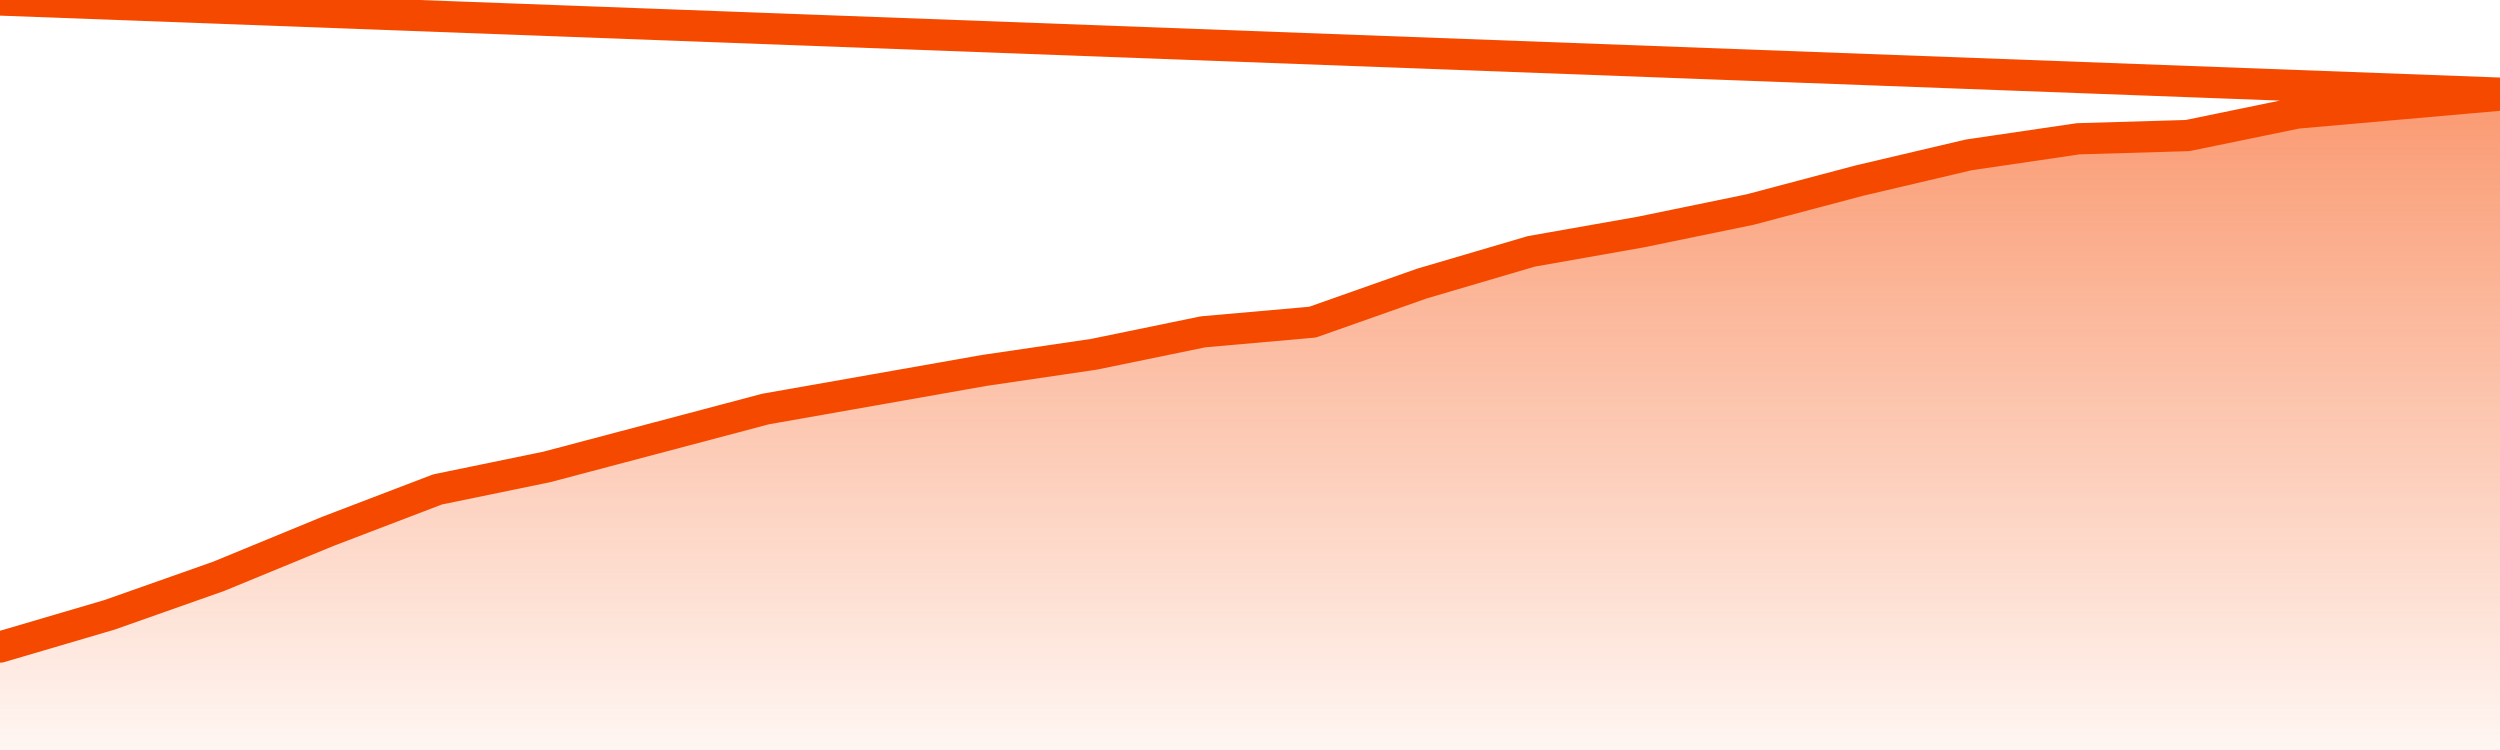
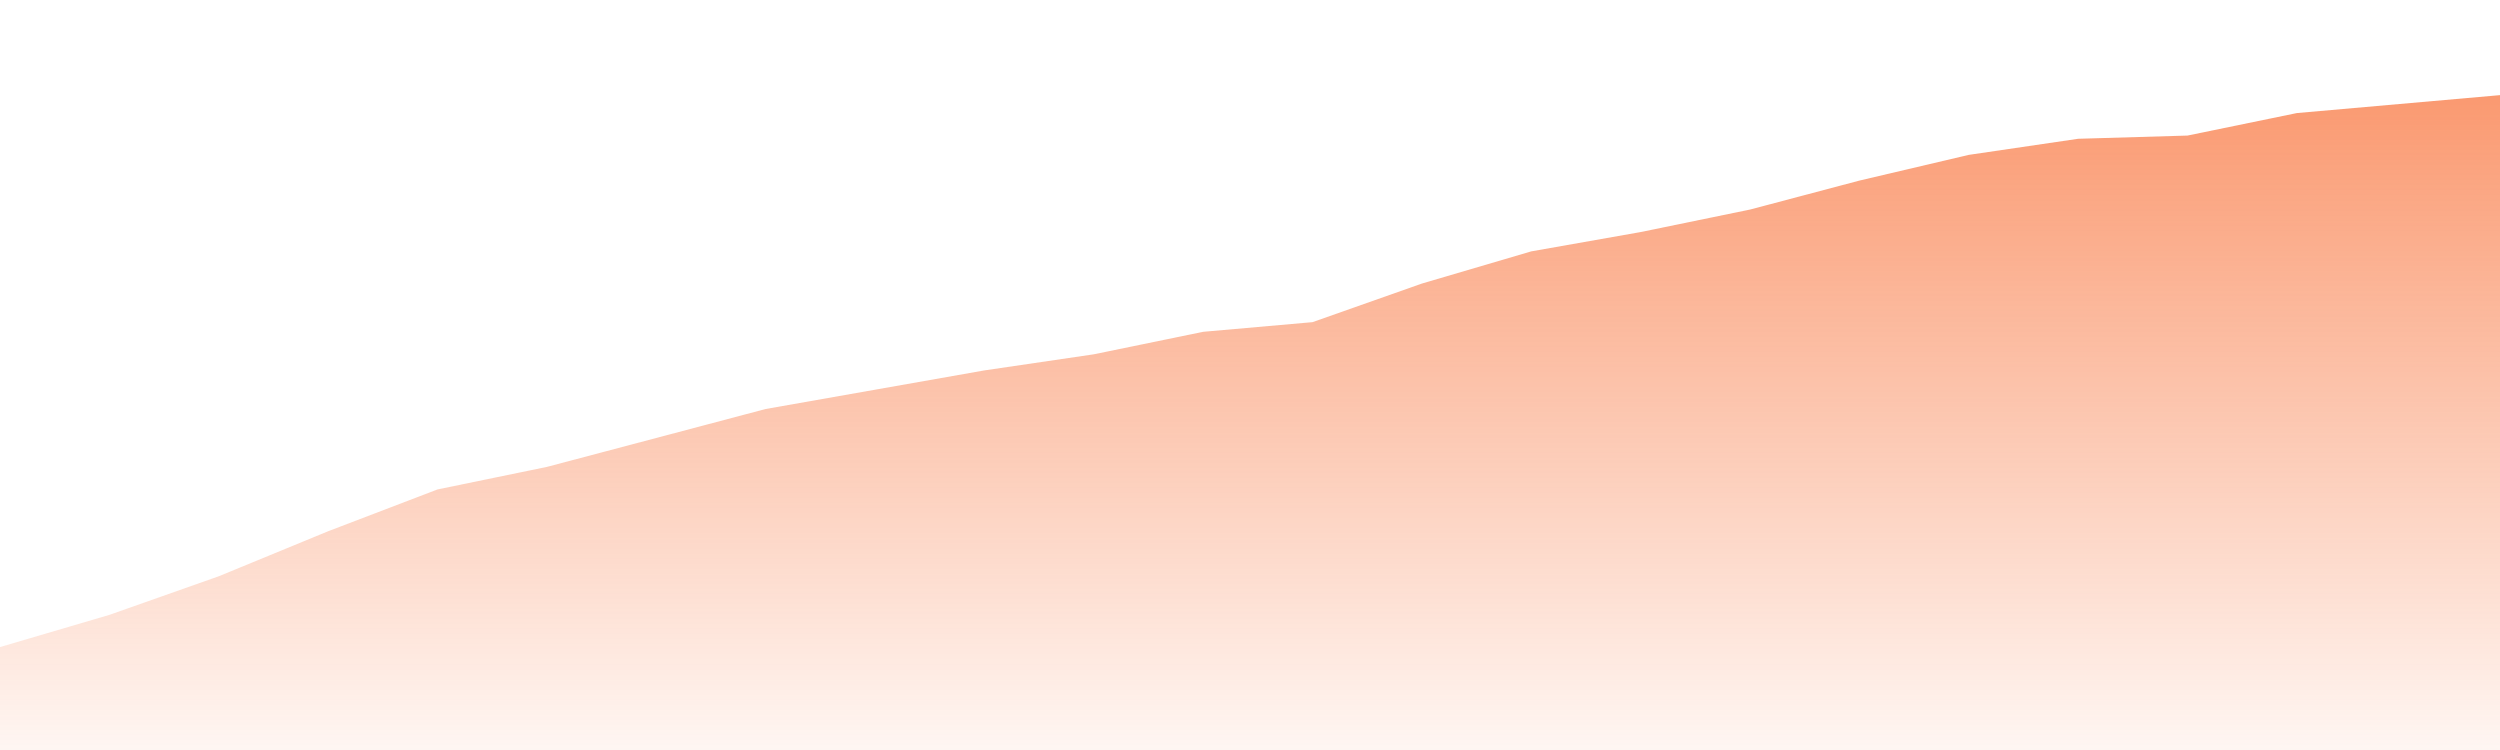
<svg xmlns="http://www.w3.org/2000/svg" version="1.1" width="80" height="24" viewBox="0 0 80 24">
  <defs>
    <linearGradient x1=".5" x2=".5" y2="1" id="gradient">
      <stop offset="0" stop-color="#F64900" />
      <stop offset="1" stop-color="#f64900" stop-opacity="0" />
    </linearGradient>
  </defs>
  <path fill="url(#gradient)" fill-opacity="0.56" stroke="none" d="M 0,26 0.0,20.706 3.5,19.676 7.0,18.441 10.5,17.0 14.0,15.662 17.5,14.941 21.0,14.015 24.5,13.088 28.0,12.471 31.5,11.853 35.0,11.338 38.5,10.618 42.0,10.309 45.5,9.074 49.0,8.044 52.5,7.426 56.0,6.706 59.5,5.779 63.0,4.956 66.5,4.441 70.0,4.338 73.5,3.618 77.0,3.309 80.5,3.0 82,26 Z" />
-   <path fill="none" stroke="#F64900" stroke-width="1" stroke-linejoin="round" stroke-linecap="round" d="M 0.0,20.706 3.5,19.676 7.0,18.441 10.5,17.0 14.0,15.662 17.5,14.941 21.0,14.015 24.5,13.088 28.0,12.471 31.5,11.853 35.0,11.338 38.5,10.618 42.0,10.309 45.5,9.074 49.0,8.044 52.5,7.426 56.0,6.706 59.5,5.779 63.0,4.956 66.5,4.441 70.0,4.338 73.5,3.618 77.0,3.309 80.5,3.0.join(' ') }" />
</svg>